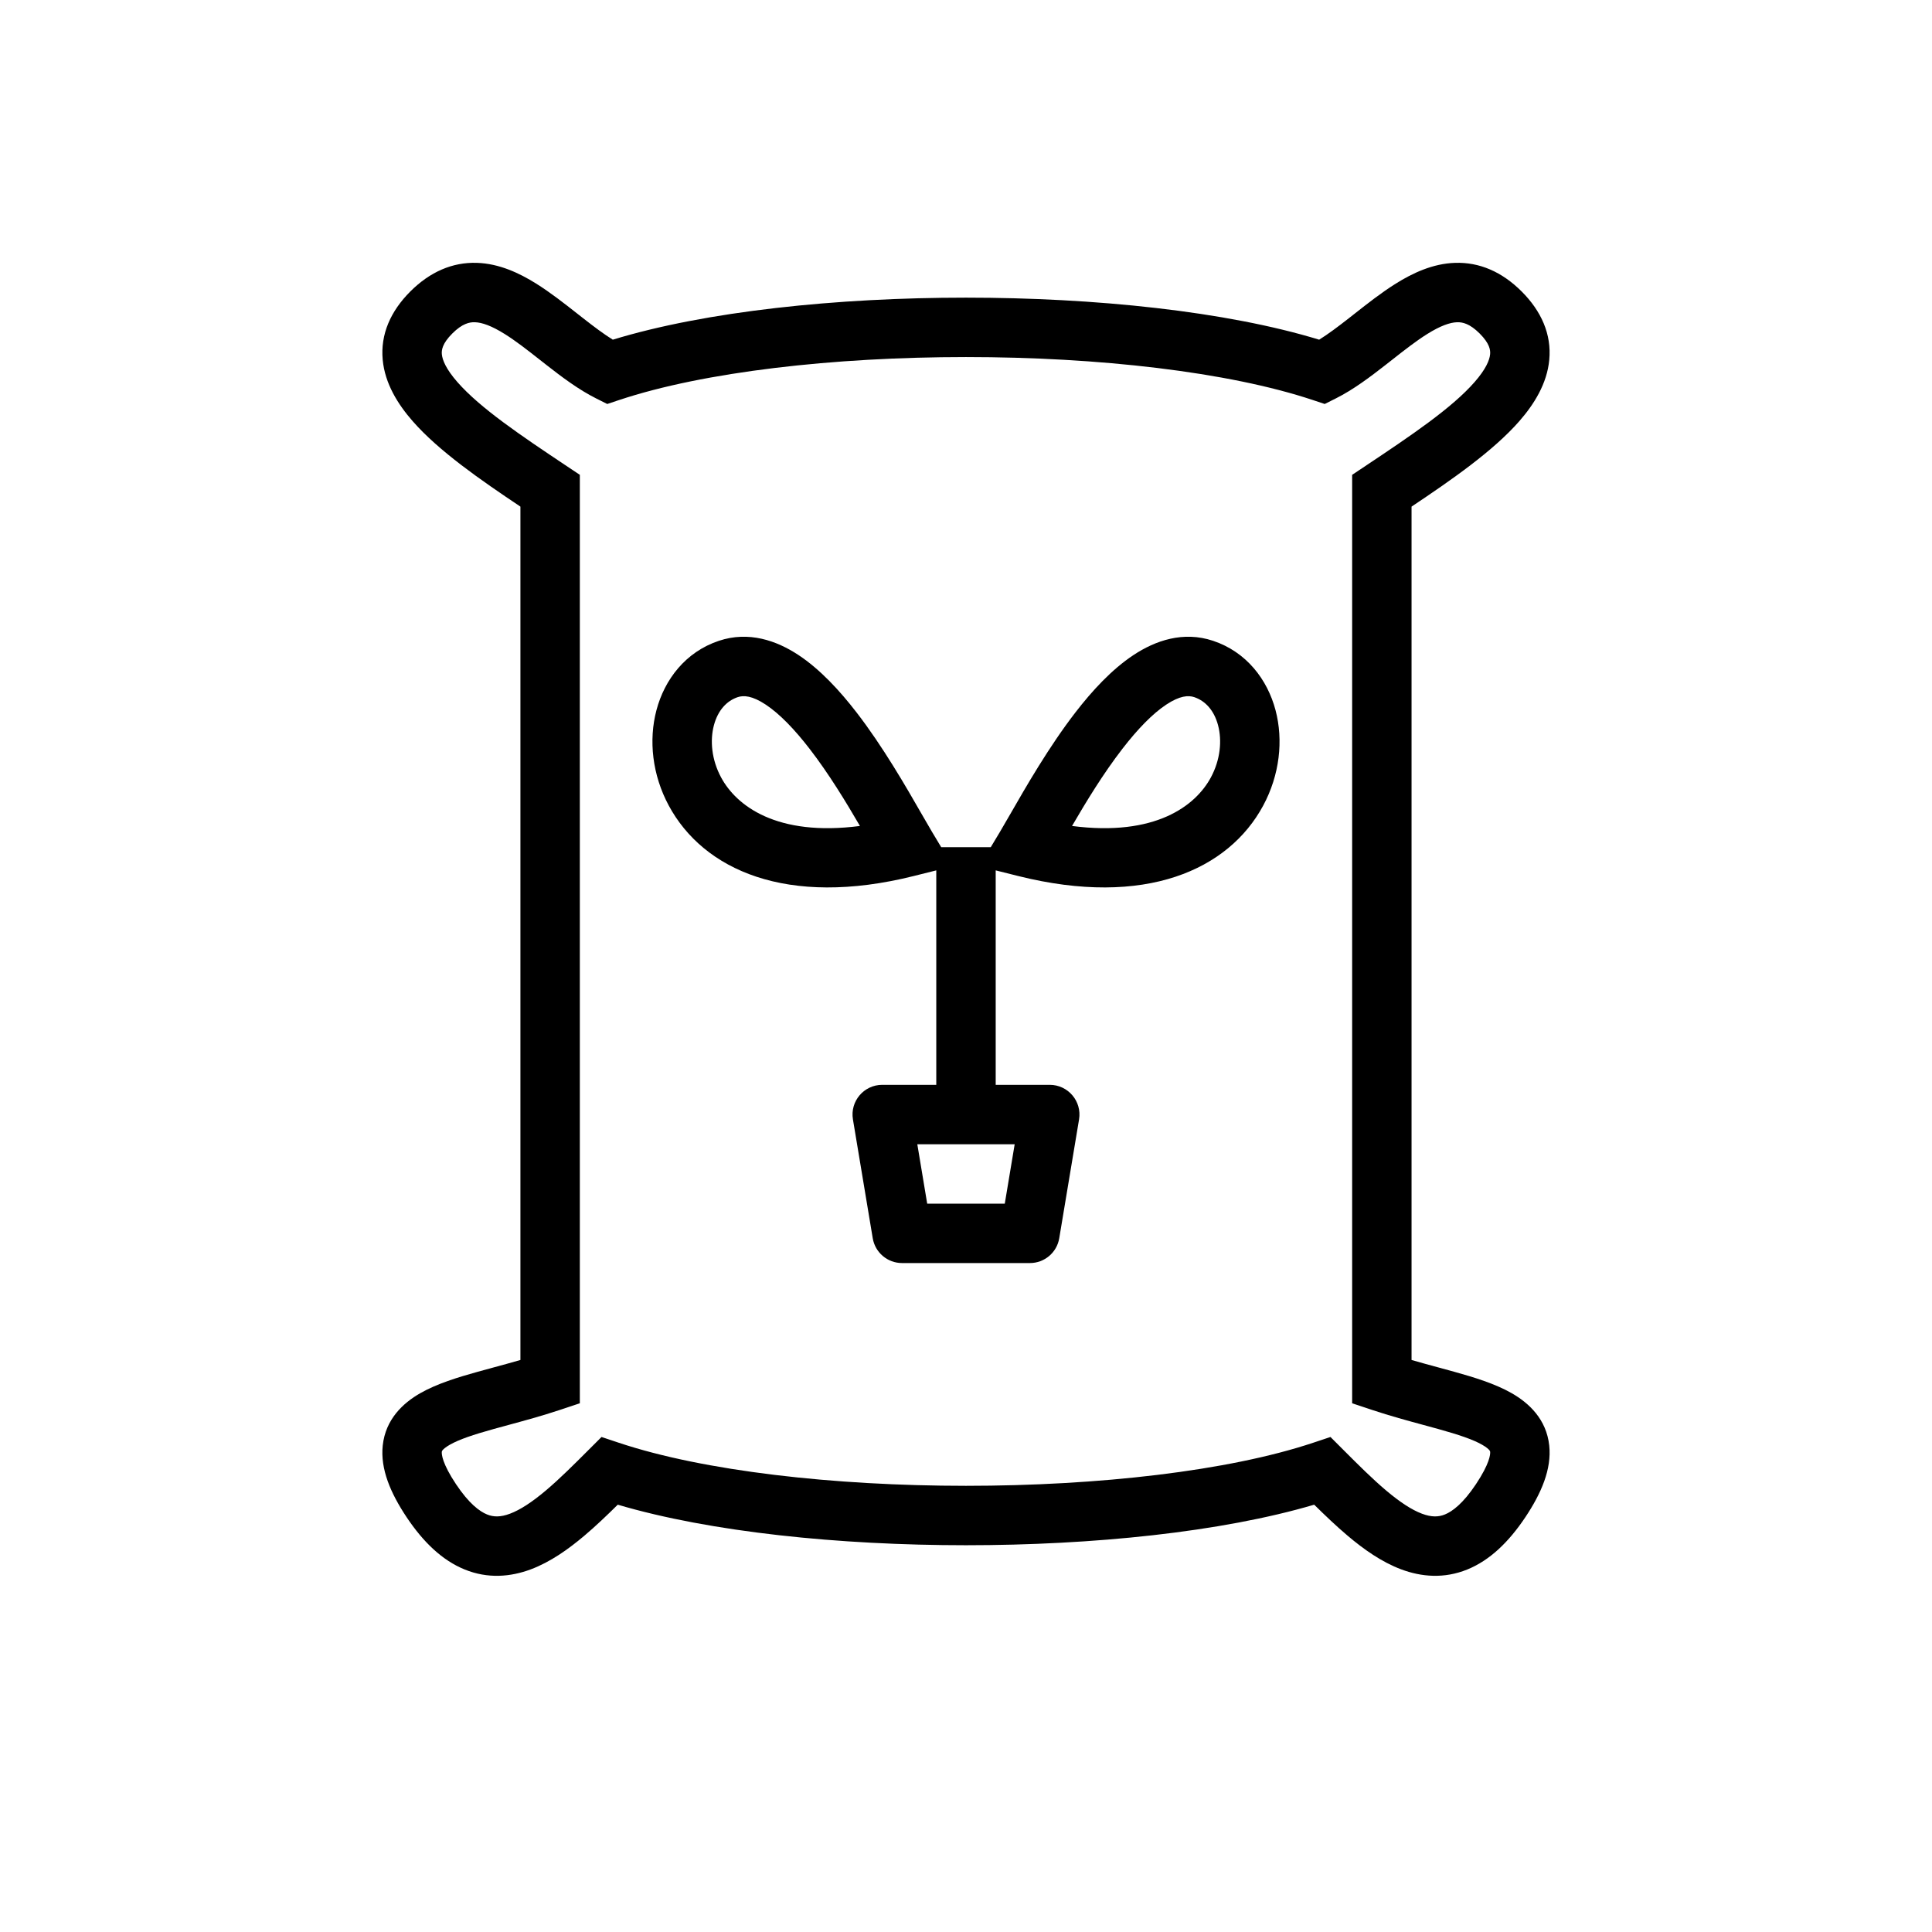
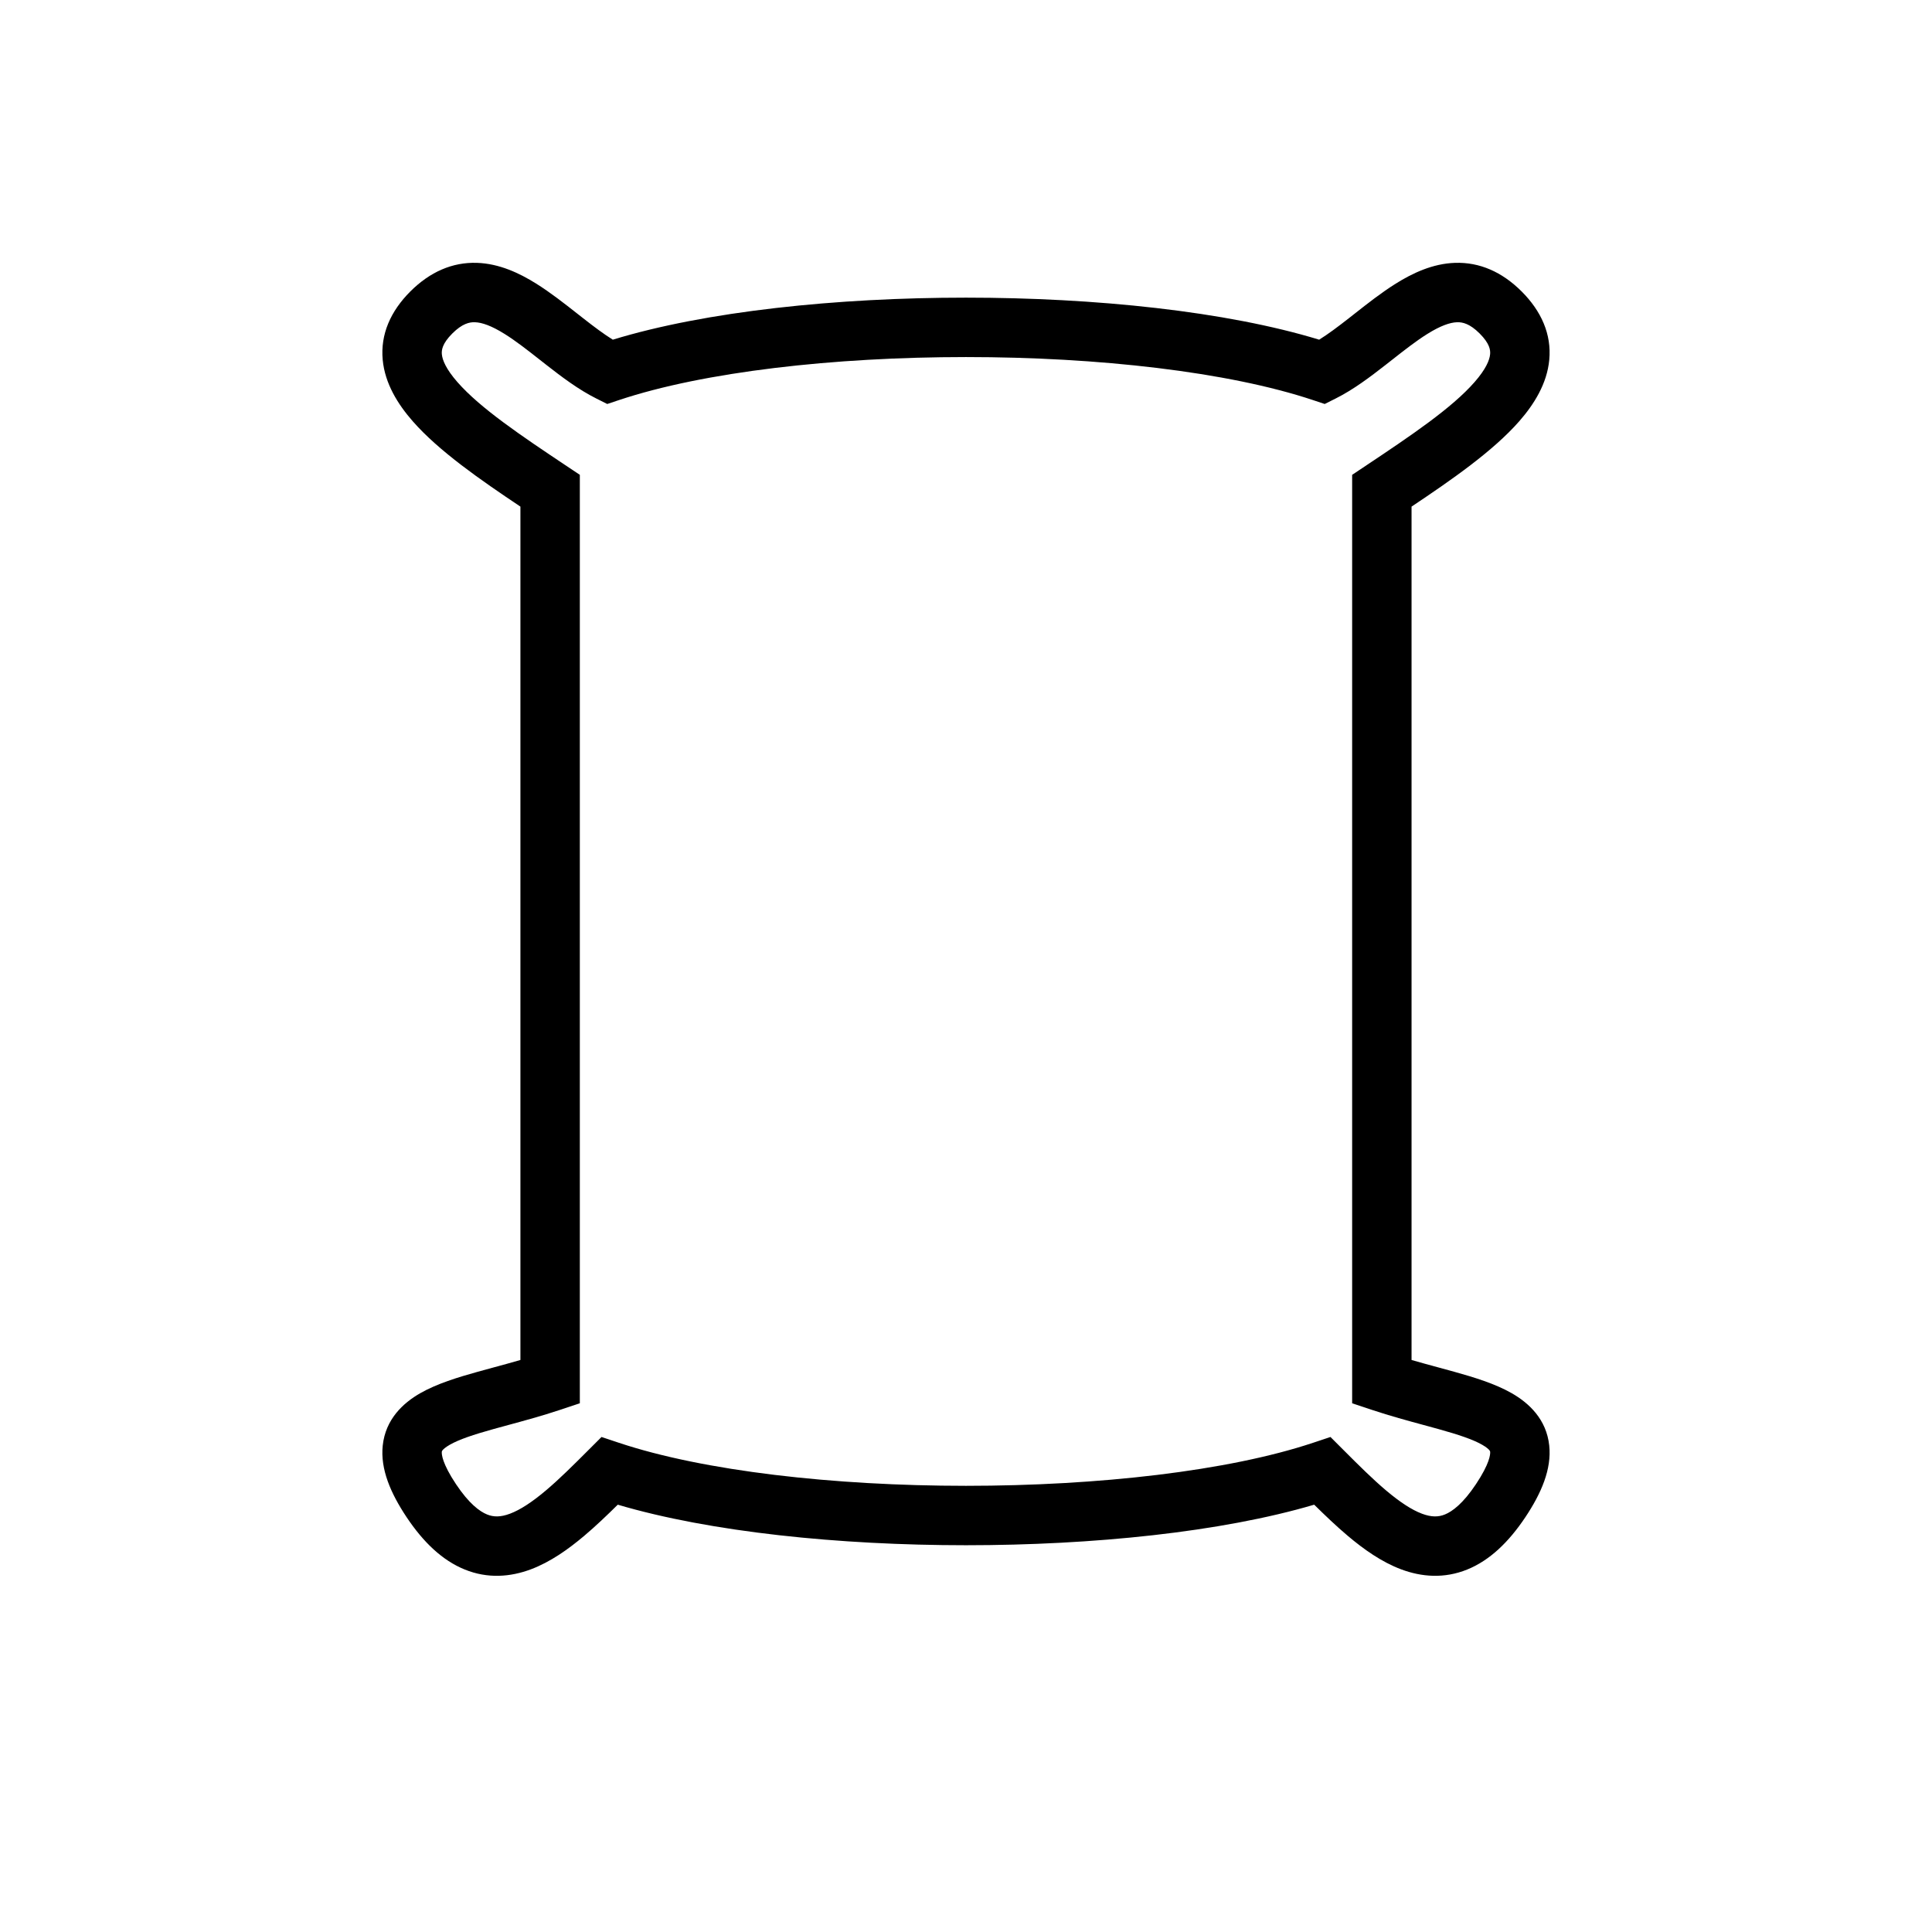
<svg xmlns="http://www.w3.org/2000/svg" fill="#000000" width="800px" height="800px" version="1.1" viewBox="144 144 512 512">
  <g fill-rule="evenodd">
-     <path d="m407.87 374.66v56.832h14.324c4.863 0 8.562 4.367 7.766 9.164l-5.25 31.488c-0.633 3.797-3.918 6.578-7.766 6.578h-33.895c-3.848 0-7.133-2.781-7.766-6.578l-5.246-31.488c-0.801-4.797 2.898-9.164 7.762-9.164h14.324v-56.832l-5.961 1.492c-33.695 8.422-55.777-1.668-64.93-18.664-4.356-8.094-5.391-17.277-3.258-25.309 2.141-8.078 7.672-15.406 16.555-18.363 7.894-2.633 15.277-0.059 21.078 3.777 5.754 3.805 10.953 9.461 15.391 15.211 7 9.062 13.191 19.844 17.258 26.934 1.066 1.859 1.996 3.473 2.746 4.727l2.43 4.051h13.129l2.43-4.051c0.754-1.258 1.676-2.863 2.746-4.727 4.07-7.09 10.258-17.871 17.258-26.934 4.441-5.75 9.637-11.406 15.395-15.211 5.797-3.836 13.184-6.41 21.074-3.777 8.883 2.957 14.414 10.285 16.559 18.363 2.129 8.031 1.098 17.215-3.262 25.309-9.152 16.996-31.234 27.086-64.93 18.664zm57.027-24.637c-4.031 7.492-14.699 15.742-36.797 12.867 3.715-6.383 8.242-13.844 13.355-20.461 4.019-5.207 7.977-9.293 11.617-11.703 3.598-2.379 5.856-2.496 7.41-1.977 2.926 0.977 5.266 3.488 6.32 7.465 1.066 4.023 0.625 9.105-1.906 13.809zm-93.004 12.867c-22.098 2.875-32.766-5.375-36.797-12.867-2.531-4.703-2.973-9.785-1.906-13.809 1.055-3.977 3.394-6.488 6.32-7.465 1.555-0.52 3.812-0.402 7.41 1.977 3.644 2.41 7.598 6.496 11.621 11.703 5.109 6.617 9.637 14.078 13.352 20.461zm17.824 100.09-2.621-15.746h25.805l-2.625 15.746z" />
    <path d="m306.4 234.02c-2.391-1.488-4.953-3.41-7.828-5.66l-1.613-1.266c-3.348-2.633-7.106-5.586-10.871-7.938-4.379-2.738-9.738-5.312-15.734-5.5-6.426-0.199-12.387 2.359-17.621 7.59-5.191 5.195-7.949 11.328-7.312 18.109 0.594 6.32 4.023 11.781 7.941 16.258 6.953 7.949 18.051 15.621 28.555 22.645v226.15c-2.34 0.68-4.664 1.312-6.984 1.941-1.453 0.395-2.902 0.785-4.356 1.191-5.223 1.457-10.793 3.152-15.199 5.668-4.586 2.621-9.203 6.914-9.949 13.867-0.668 6.258 2.094 12.641 6.32 18.984 4.438 6.656 9.48 11.469 15.398 13.871 6.133 2.496 12.156 1.973 17.535-0.043 5.172-1.941 9.914-5.312 14.121-8.859 3.031-2.559 6.031-5.426 8.914-8.273 24.551 7.258 58.68 10.746 92.281 10.746 33.598 0 67.73-3.488 92.277-10.746 2.887 2.848 5.887 5.715 8.918 8.273 4.203 3.547 8.949 6.918 14.121 8.859 5.379 2.016 11.398 2.535 17.535 0.043 5.914-2.402 10.953-7.215 15.395-13.871 4.227-6.344 6.988-12.727 6.32-18.984-0.746-6.953-5.363-11.246-9.949-13.867-4.402-2.516-9.977-4.211-15.195-5.668-1.453-0.406-2.902-0.797-4.356-1.191-2.324-0.629-4.648-1.262-6.988-1.941v-226.15c10.504-7.023 21.602-14.695 28.559-22.645 3.914-4.477 7.348-9.938 7.938-16.258 0.637-6.781-2.121-12.914-7.312-18.109-5.234-5.231-11.195-7.789-17.621-7.59-5.992 0.188-11.355 2.762-15.734 5.5-3.766 2.352-7.519 5.305-10.867 7.938l-1.613 1.266c-2.879 2.25-5.441 4.172-7.832 5.66-24.637-7.531-59.391-11.141-93.594-11.141-34.207 0-68.961 3.609-93.598 11.141zm-36.539-4.625c-1.445-0.047-3.356 0.348-5.996 2.984-2.68 2.68-2.871 4.418-2.769 5.508 0.145 1.555 1.141 3.965 4.113 7.359 6.043 6.906 16.797 14.148 28.945 22.25l3.508 2.336v246.05l-5.383 1.793c-4.644 1.547-9.375 2.828-13.574 3.969l-0.023 0.004c-1.352 0.367-2.656 0.719-3.875 1.062-5.356 1.492-9.133 2.75-11.617 4.172-1.168 0.668-1.699 1.18-1.918 1.453-0.148 0.191-0.172 0.27-0.188 0.422-0.066 0.633 0.121 3.106 3.766 8.57 3.434 5.152 6.266 7.227 8.223 8.02 1.734 0.707 3.586 0.734 6.078-0.199 2.703-1.012 5.832-3.055 9.5-6.148 3.633-3.066 7.328-6.754 11.316-10.742l3.441-3.441 4.613 1.539c22.457 7.484 56.918 11.402 91.977 11.402s69.516-3.918 91.973-11.402l4.617-1.539 3.441 3.438c3.988 3.992 7.684 7.68 11.316 10.746 3.668 3.094 6.797 5.137 9.496 6.148 2.492 0.934 4.344 0.906 6.082 0.199 1.953-0.793 4.785-2.867 8.219-8.02 3.644-5.465 3.836-7.938 3.766-8.57-0.016-0.152-0.035-0.23-0.188-0.422-0.219-0.273-0.75-0.785-1.918-1.453-2.484-1.422-6.258-2.68-11.617-4.172-1.227-0.344-2.535-0.699-3.898-1.066-4.199-1.141-8.926-2.422-13.57-3.969l-5.383-1.793v-246.05l3.504-2.336c12.152-8.102 22.906-15.344 28.945-22.25 2.973-3.394 3.969-5.805 4.113-7.359 0.105-1.09-0.09-2.828-2.769-5.508-2.641-2.637-4.551-3.031-5.996-2.984-1.879 0.059-4.391 0.93-7.883 3.109-2.984 1.867-5.981 4.219-9.375 6.887l-1.758 1.375c-3.902 3.047-8.406 6.469-13.133 8.832l-2.918 1.461-3.094-1.031c-22.457-7.488-56.914-11.406-91.973-11.406s-69.52 3.918-91.977 11.406l-3.094 1.031-2.914-1.461c-4.731-2.363-9.234-5.785-13.137-8.832l-1.754-1.375c-3.398-2.668-6.394-5.019-9.379-6.887-3.492-2.18-6.004-3.051-7.883-3.109z" />
  </g>
</svg>